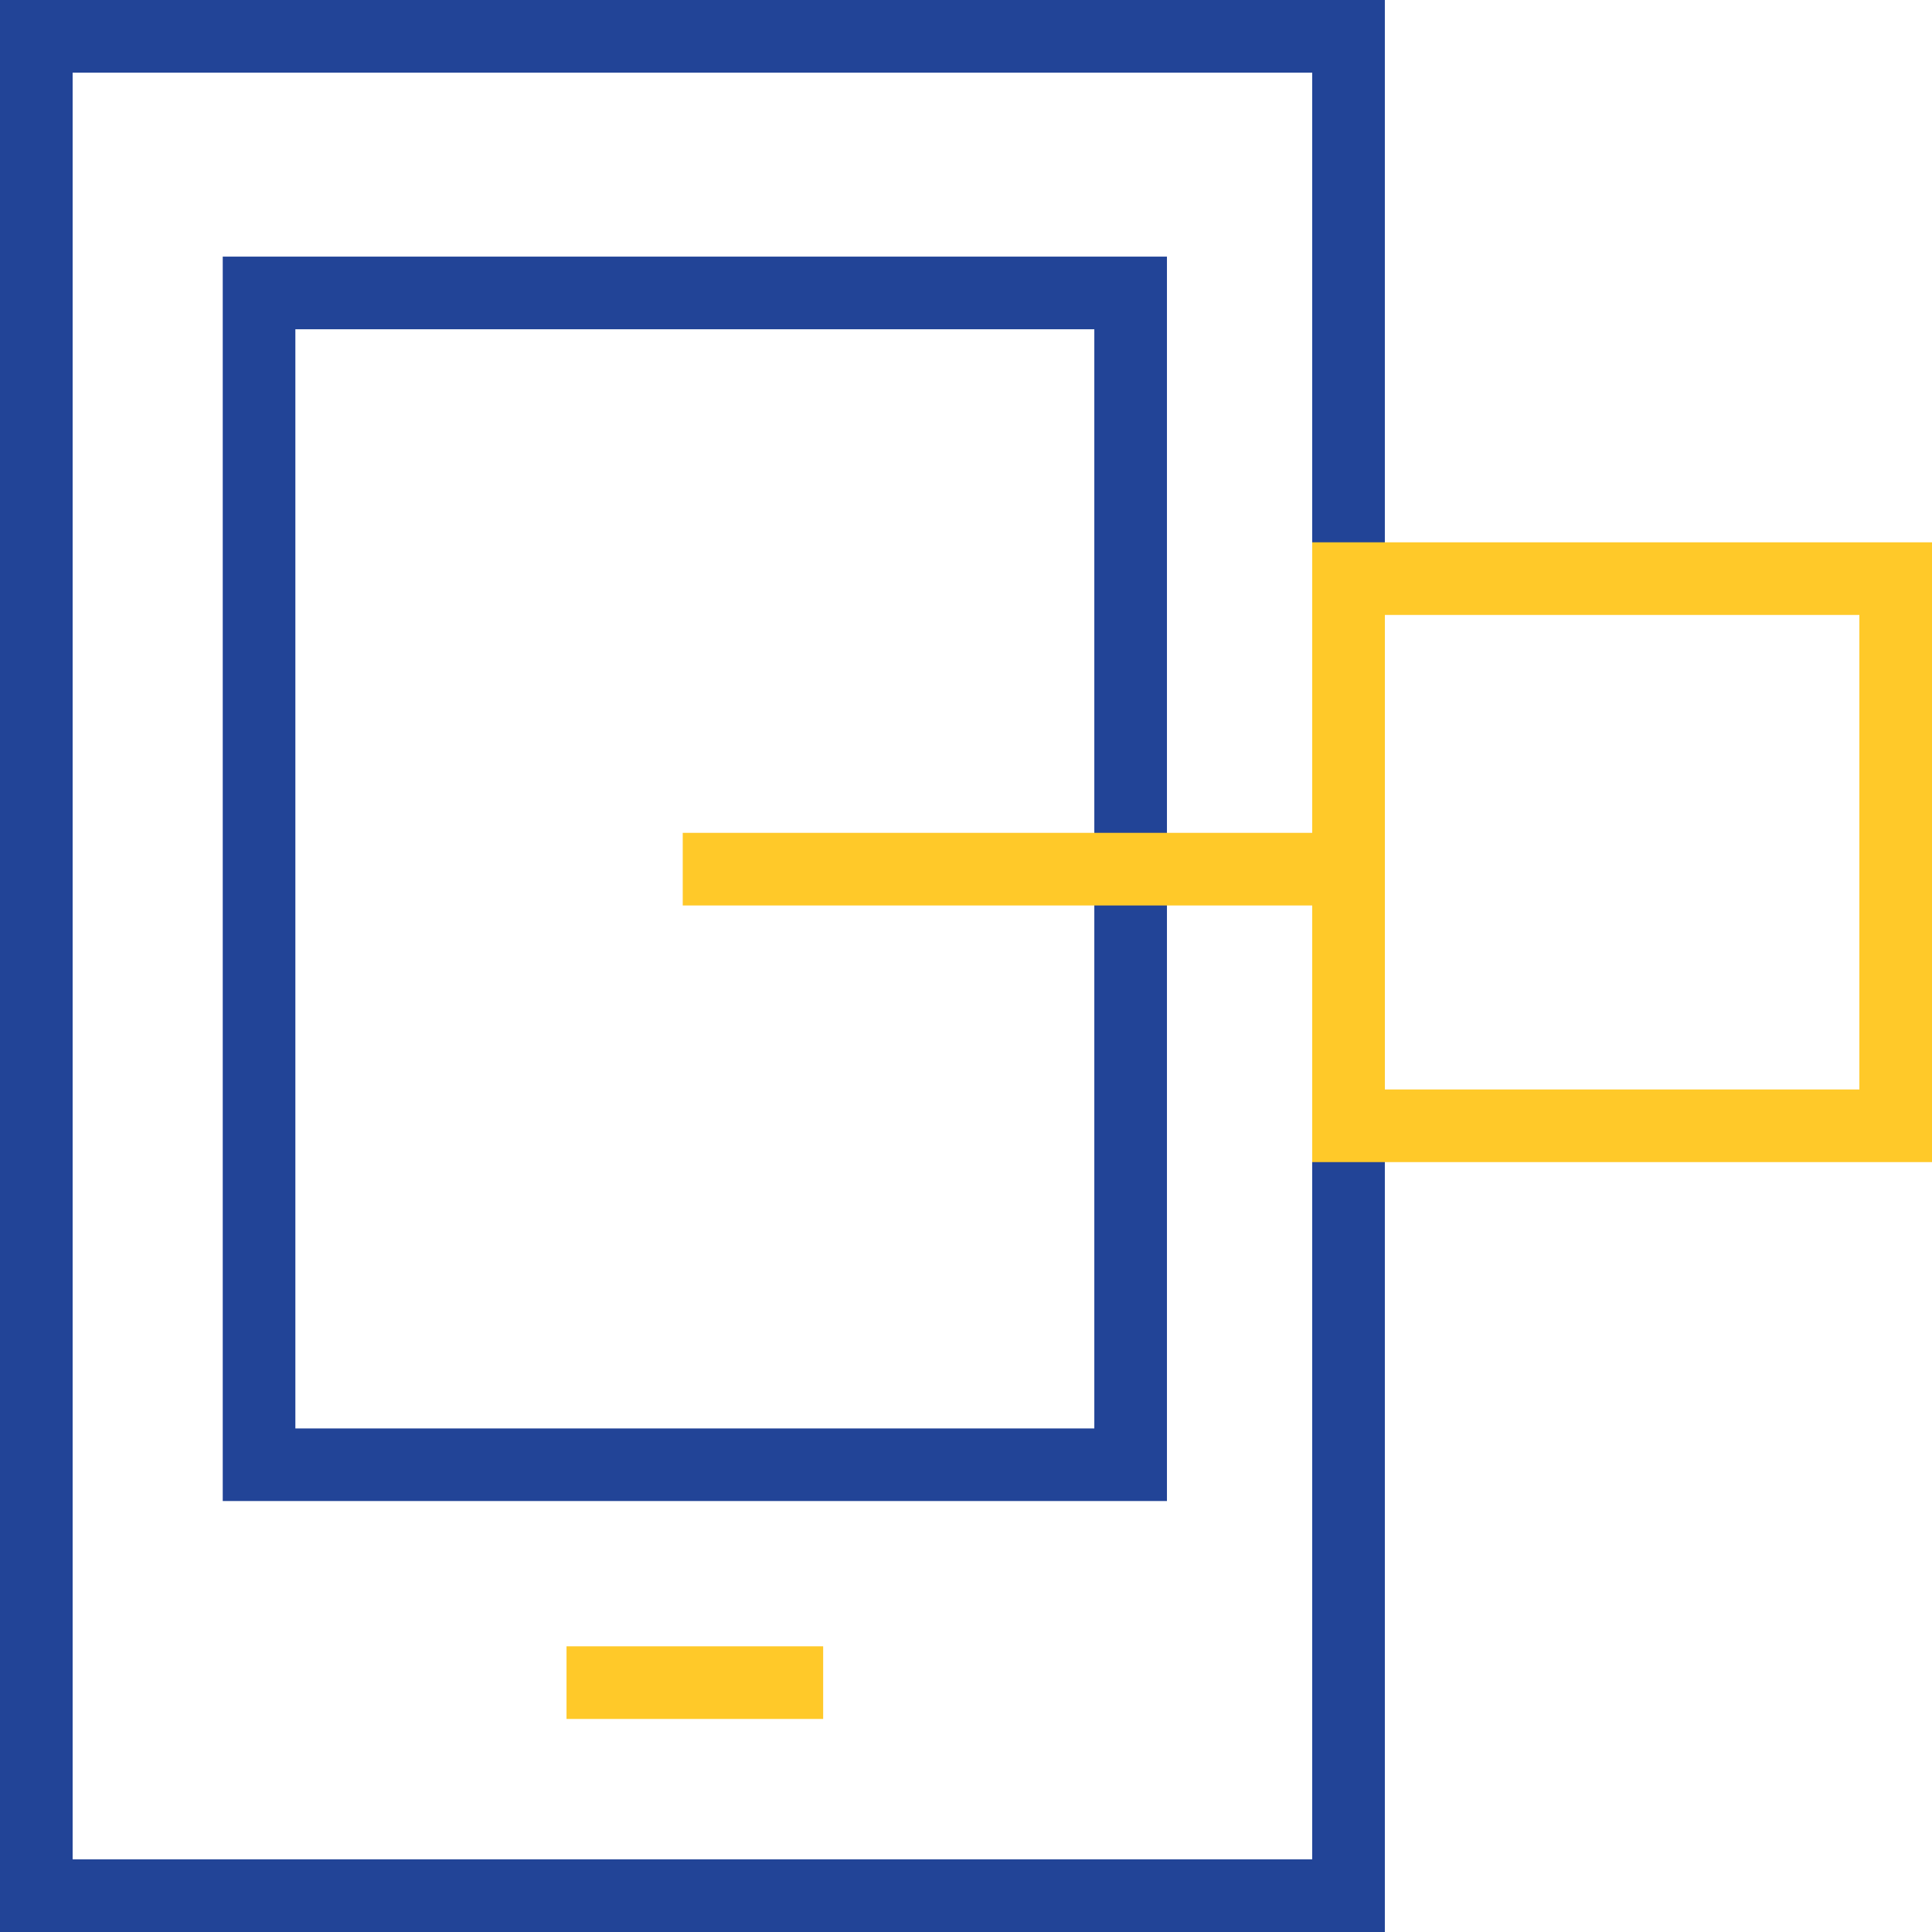
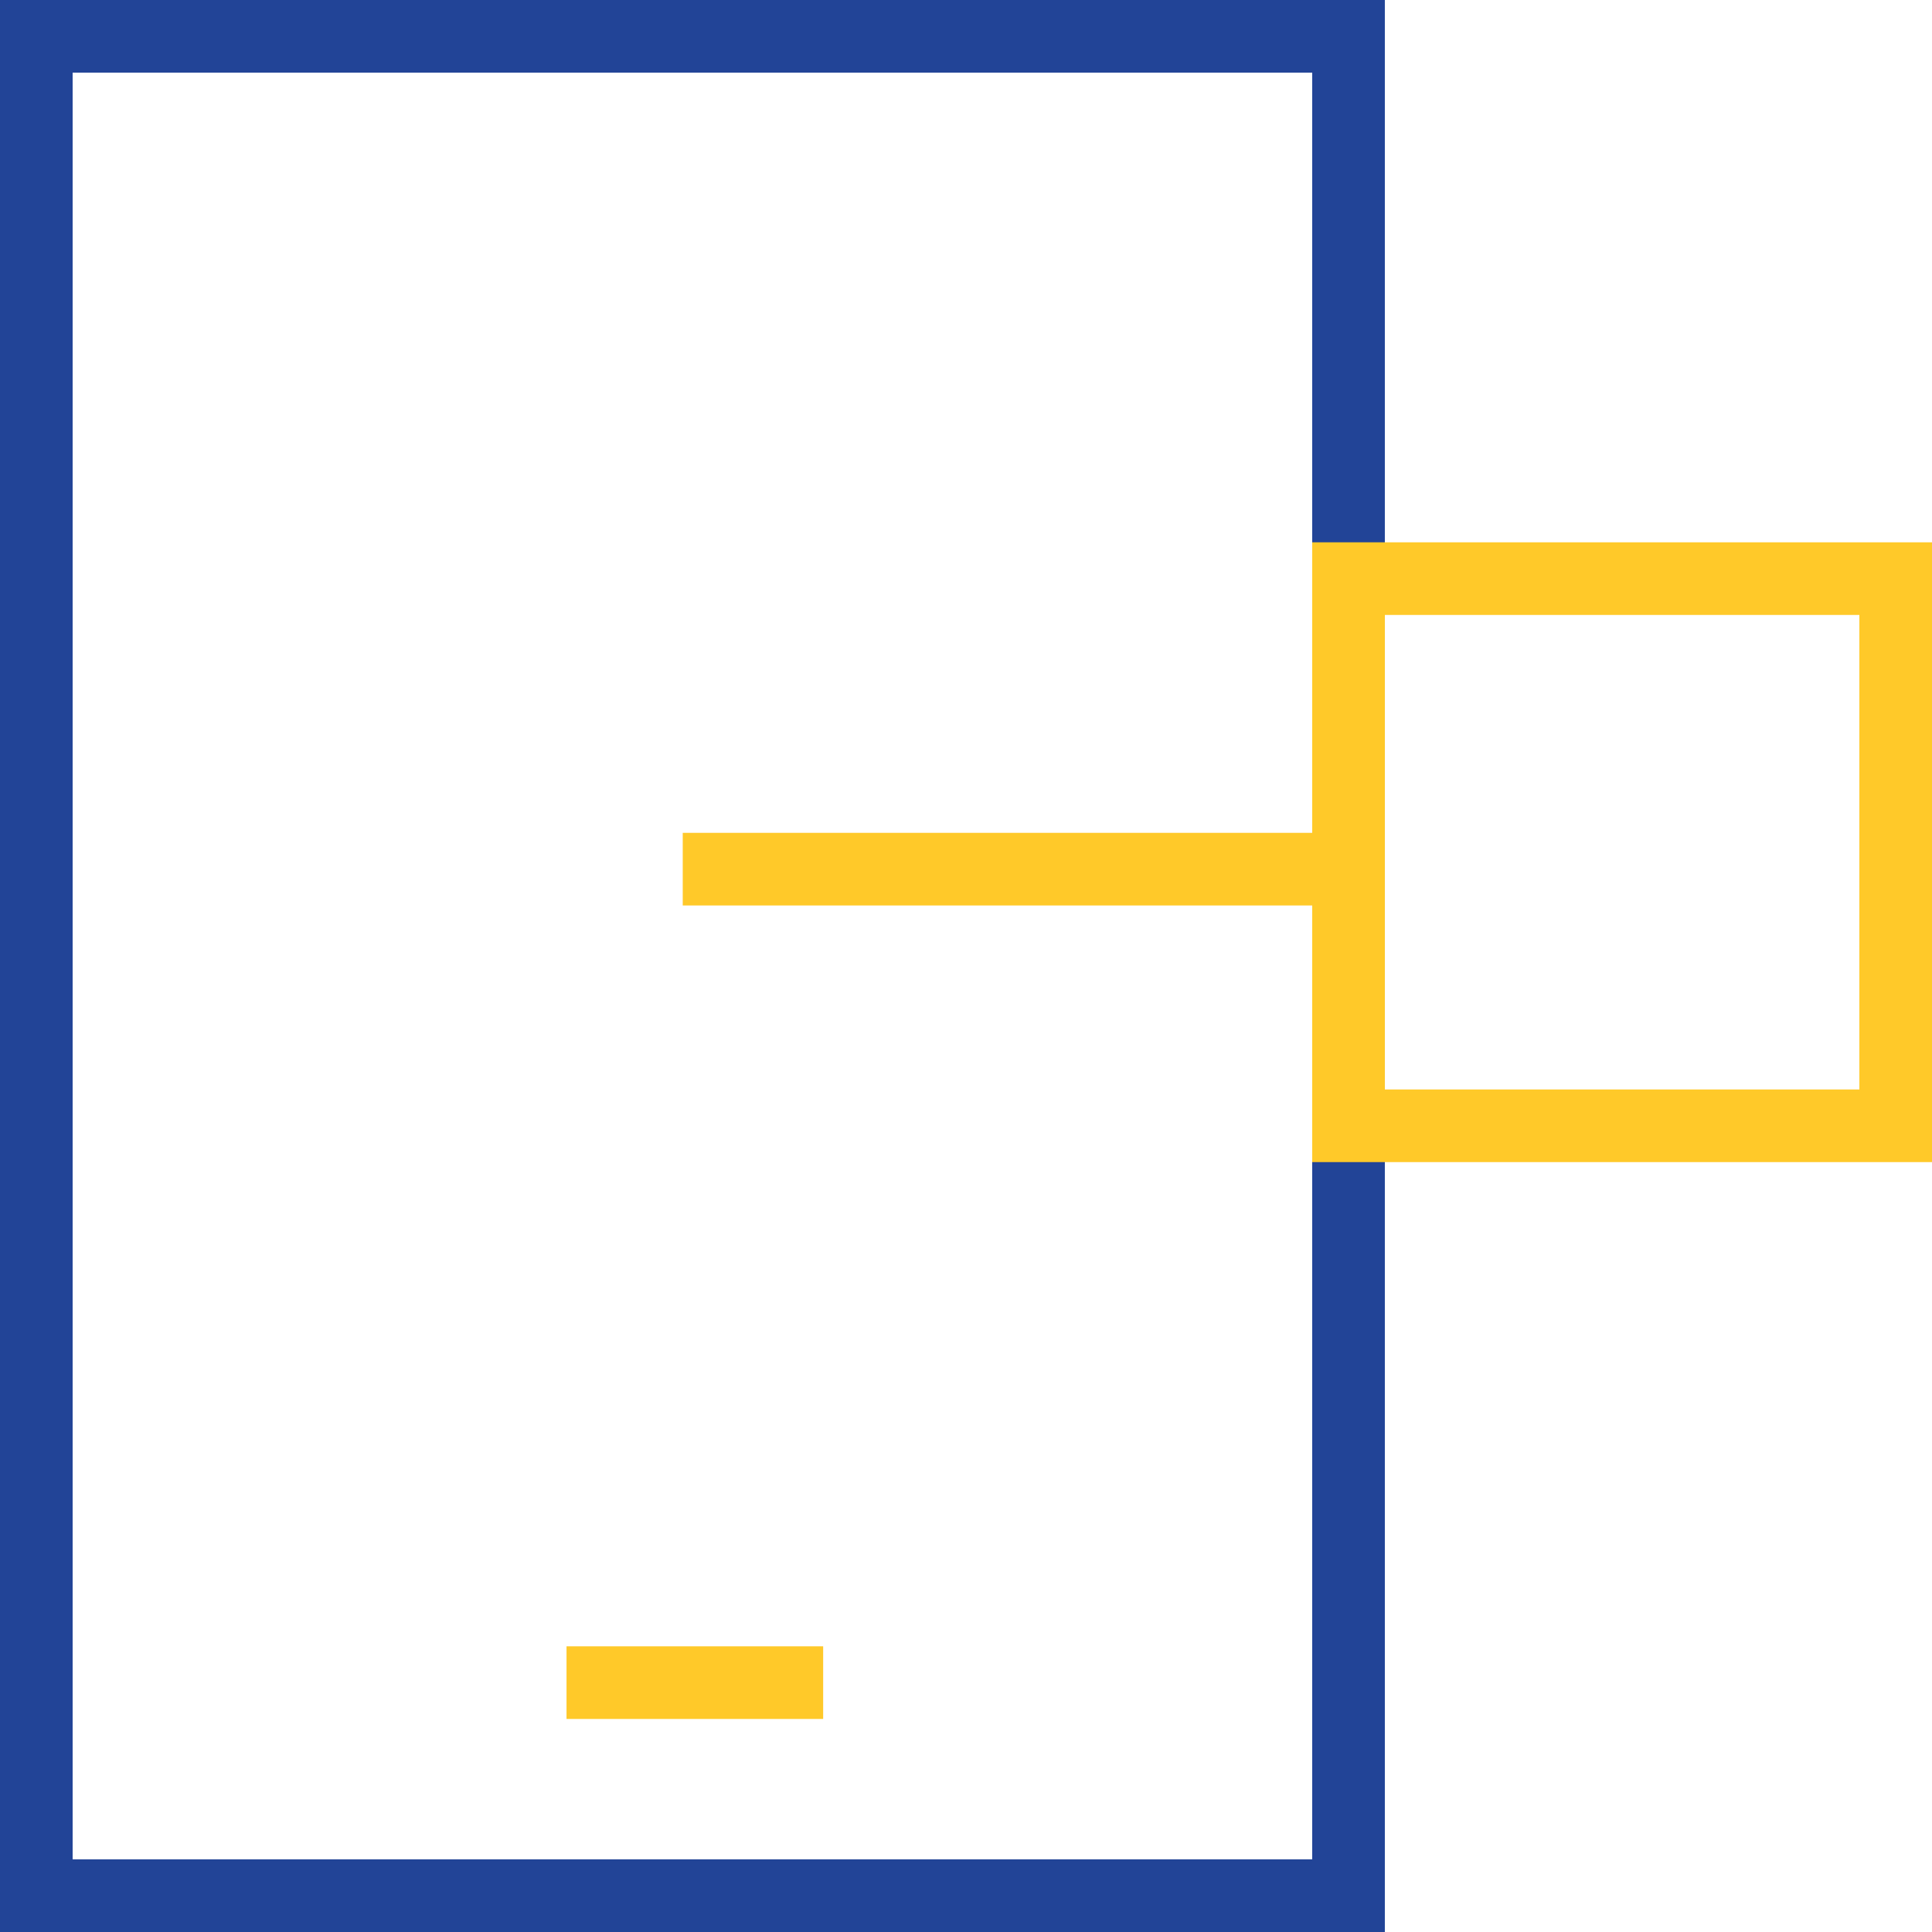
<svg xmlns="http://www.w3.org/2000/svg" version="1.1" id="Livello_1" x="0px" y="0px" viewBox="0 0 39.9 39.9" style="enable-background:new 0 0 39.9 39.9;" xml:space="preserve">
  <style type="text/css">
	.st0{fill:#FFC929;}
	.st1{fill:#224497;}
</style>
  <g>
    <rect x="11.7" y="34" class="st0" width="5.3" height="1.5" />
    <path class="st1" d="M28.6,39.9H0V0h28.6V39.9z M1.5,38.4h25.6V1.5H1.5V38.4z" />
-     <path class="st1" d="M24.1,31H4.6V5.3h19.5V31z M6.1,29.5h16.5V6.8H6.1V29.5z" />
    <path class="st0" d="M27.1,11.2v6h-13v1.5h13V24h12.8V11.2H27.1z M38.4,22.5h-9.8v-9.8h9.8V22.5z" />
  </g>
</svg>